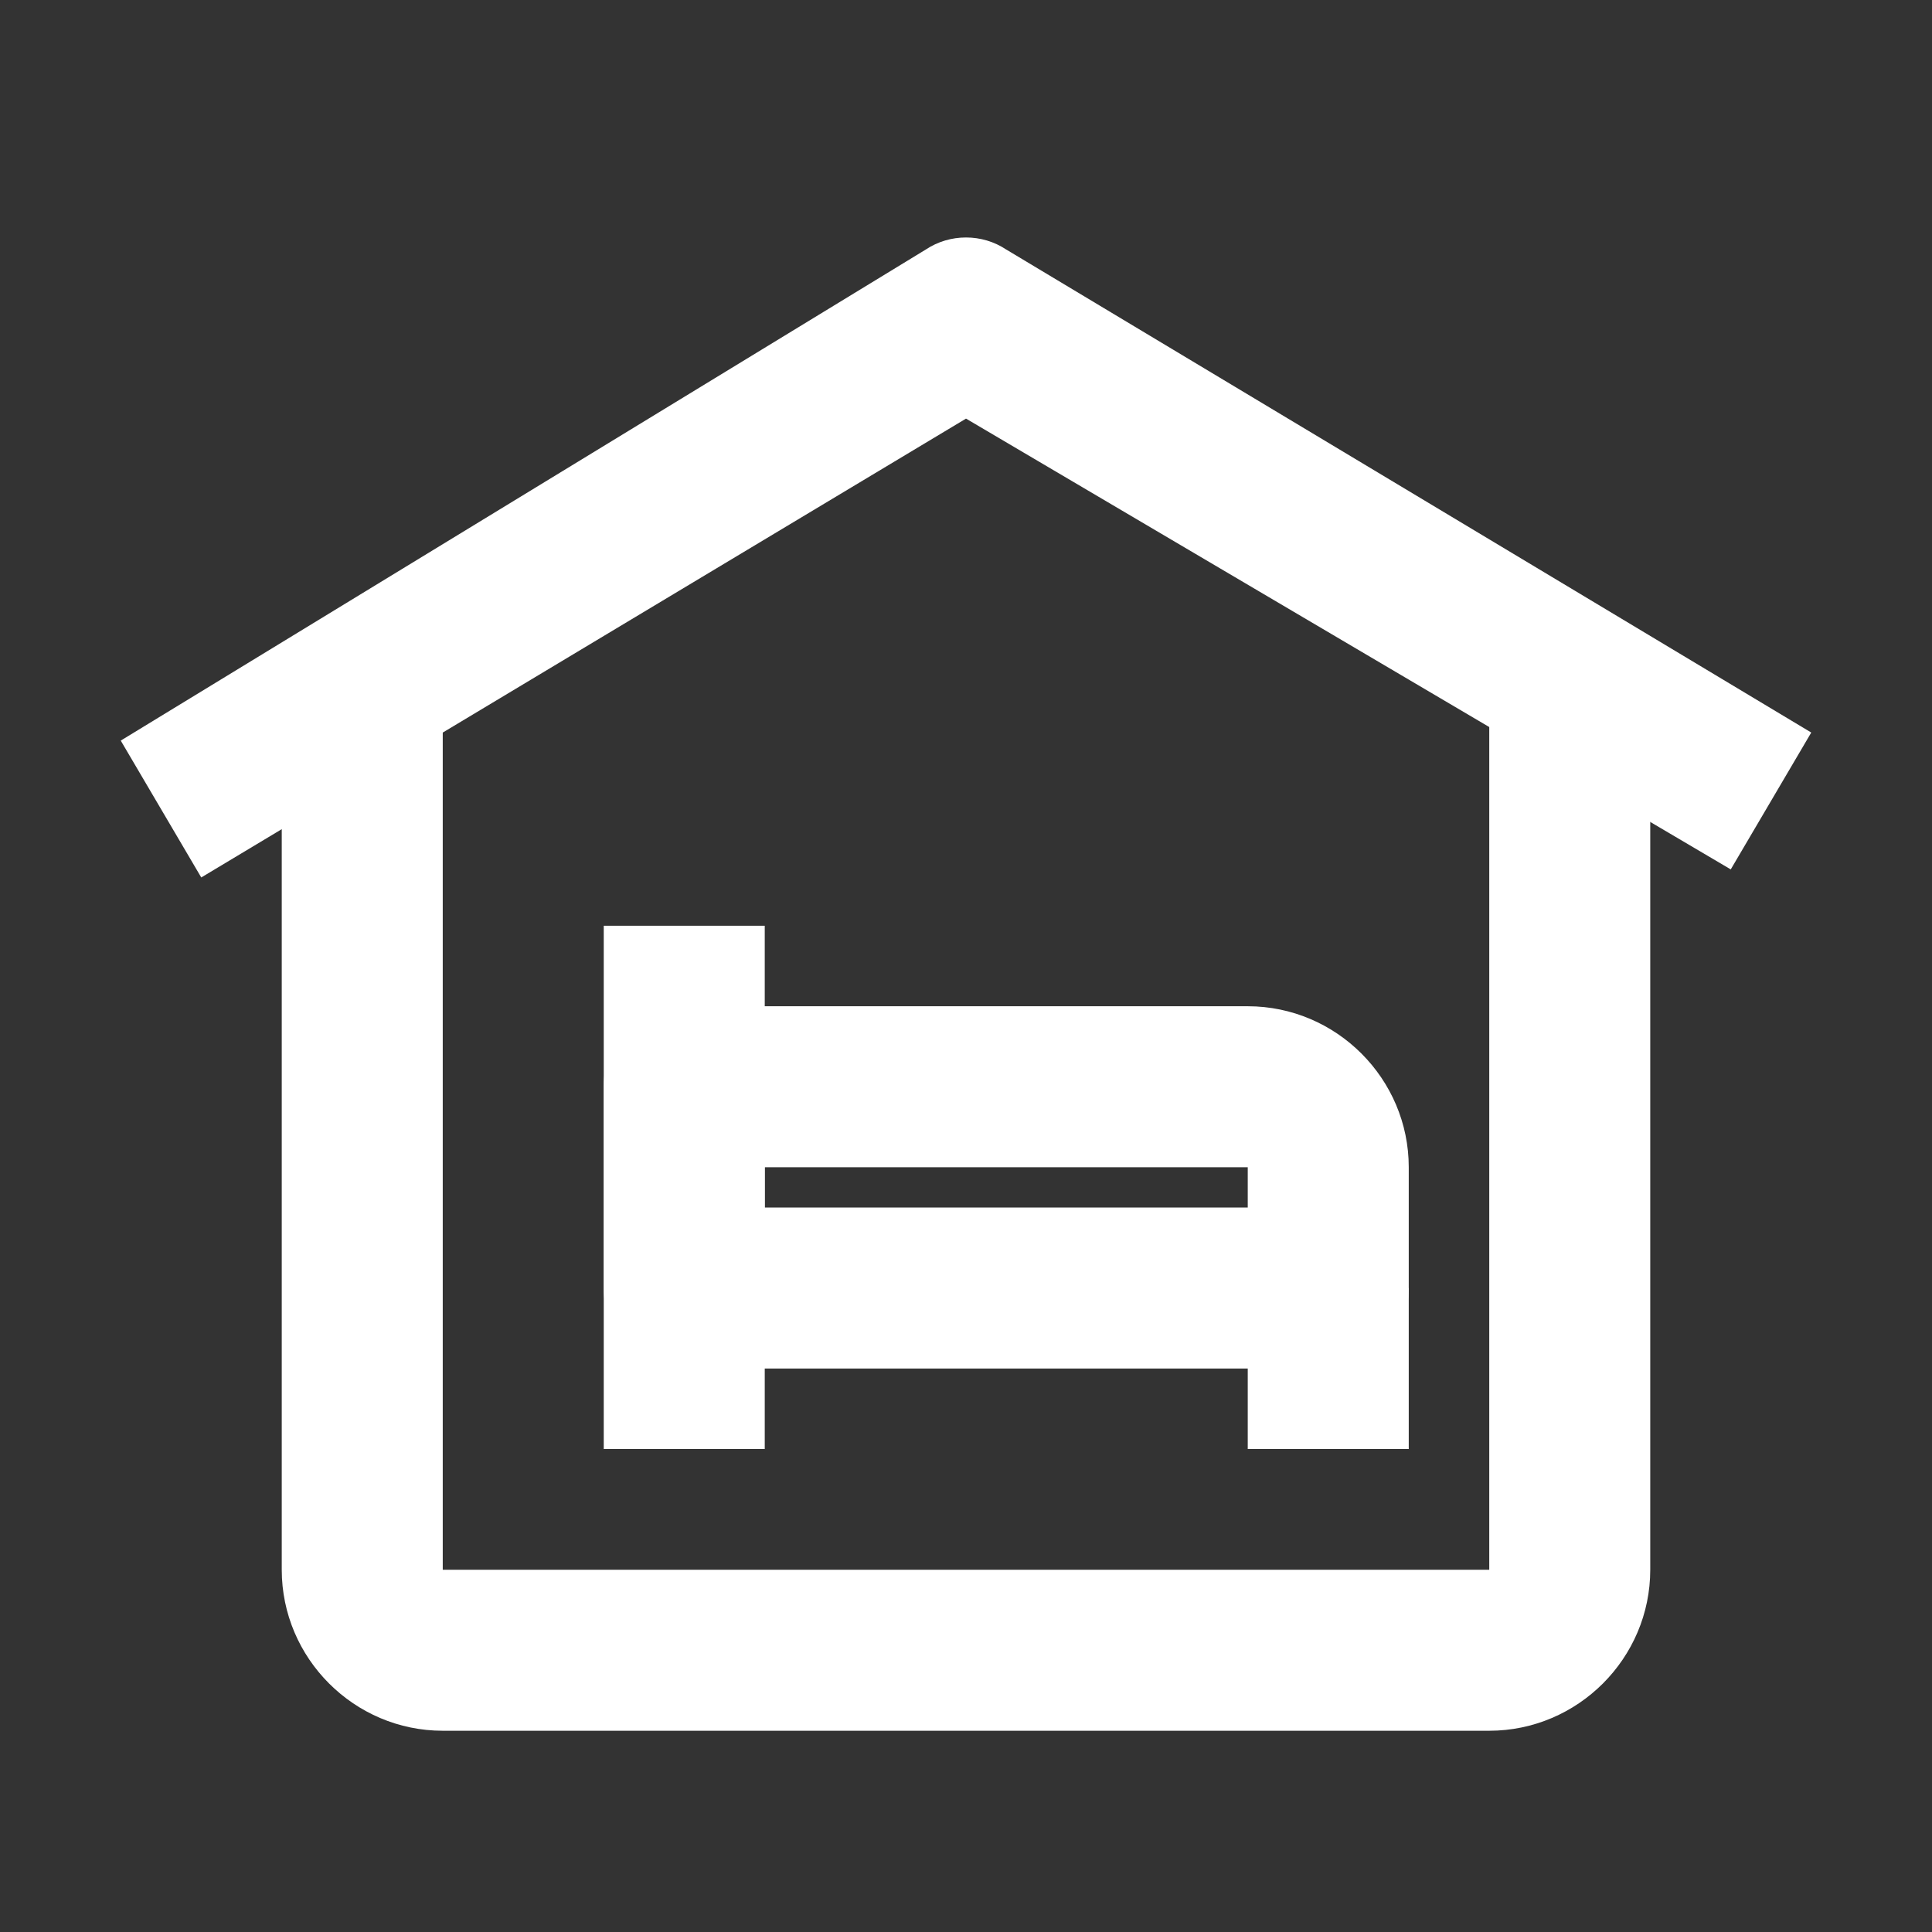
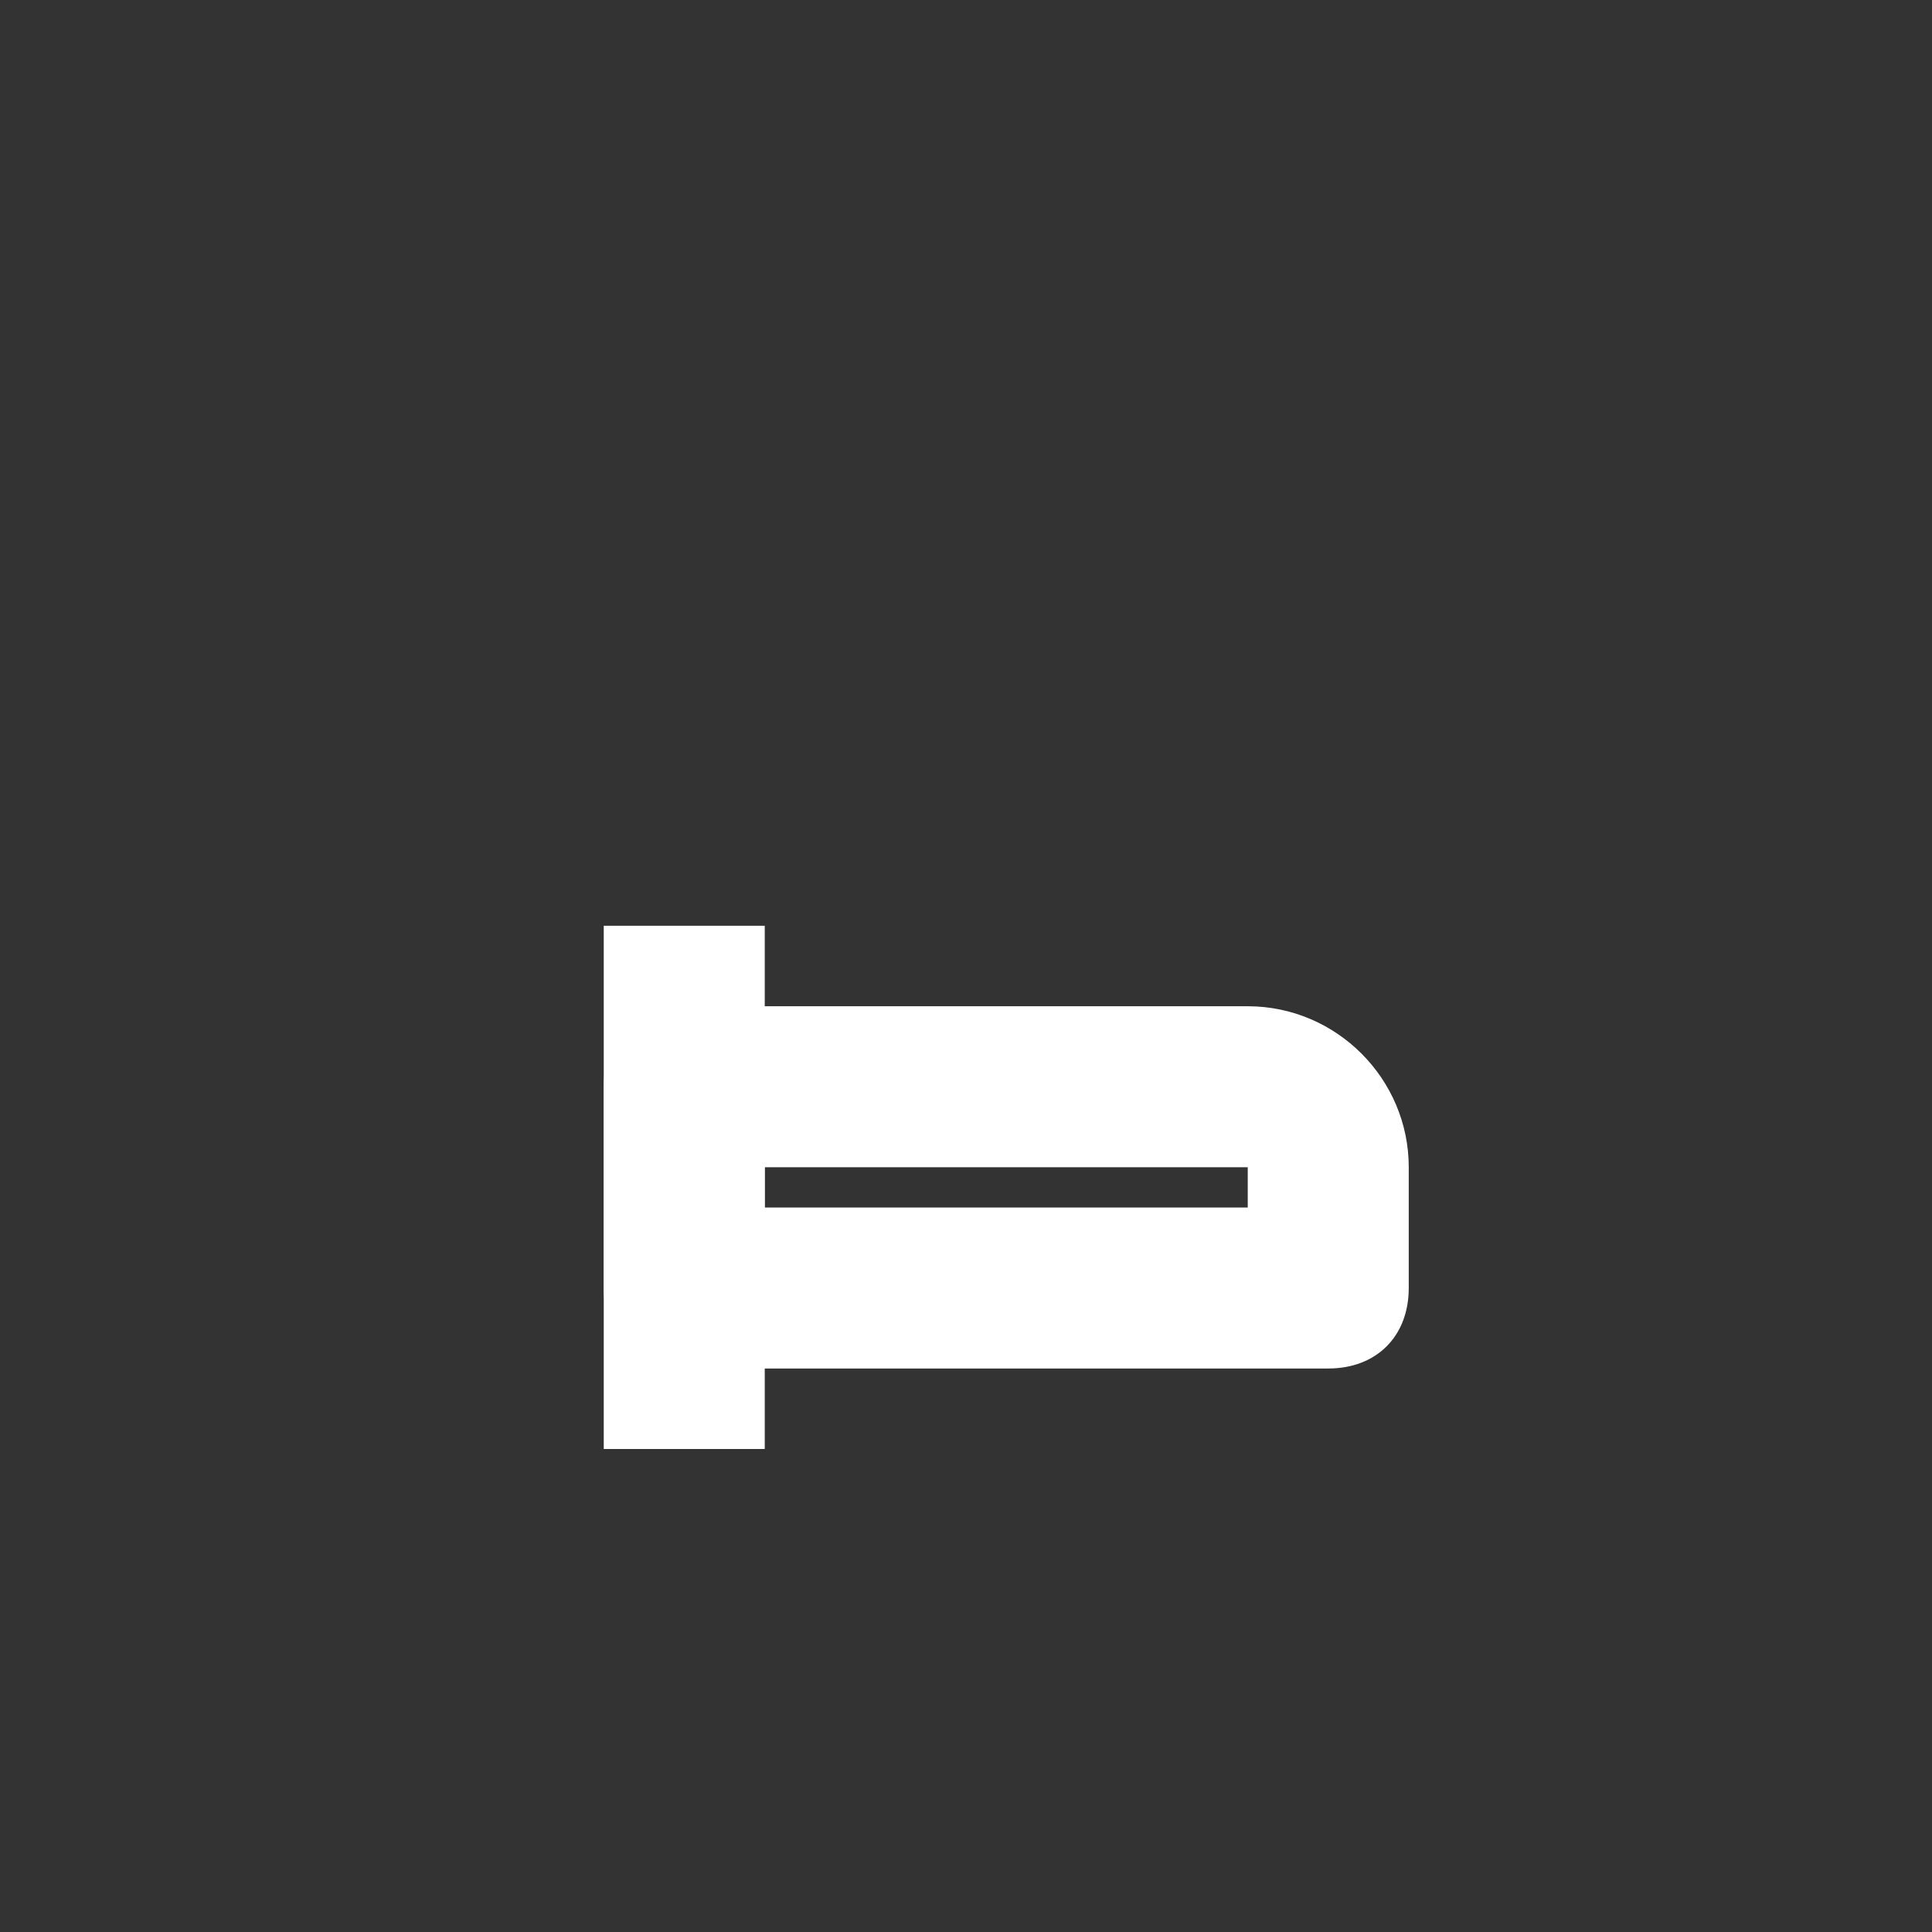
<svg xmlns="http://www.w3.org/2000/svg" version="1.1" id="Vrstva_1" x="0px" y="0px" viewBox="0 0 24 24" style="enable-background:new 0 0 24 24;" xml:space="preserve">
  <rect x="0" y="0" width="24" height="24" fill="#333333" stroke="none" />
  <style type="text/css">
	.st0{fill-rule:evenodd;clip-rule:evenodd;fill:#FFFFFF;}
</style>
-   <path class="st0" d="M5.5,8.5v11h13v-11h2v11c0,1.1-0.9,2-2,2h-13c-1.1,0-2-0.9-2-2v-11H5.5z" />
-   <path class="st0" d="M11.5,3.1c0.3-0.2,0.7-0.2,1,0l10,6l-1,1.7L12,5.2l-9.5,5.7l-1-1.7L11.5,3.1z" />
  <path class="st0" d="M7.5,13.5c0-0.6,0.4-1,1-1h7c1.1,0,2,0.9,2,2V16c0,0.6-0.4,1-1,1h-8c-0.6,0-1-0.4-1-1V13.5z M9.5,14.5V15h6  v-0.5H9.5z" />
  <path class="st0" d="M7.5,18v-6.5h2V18H7.5z" />
-   <path class="st0" d="M15.5,18v-2h2v2H15.5z" />
</svg>